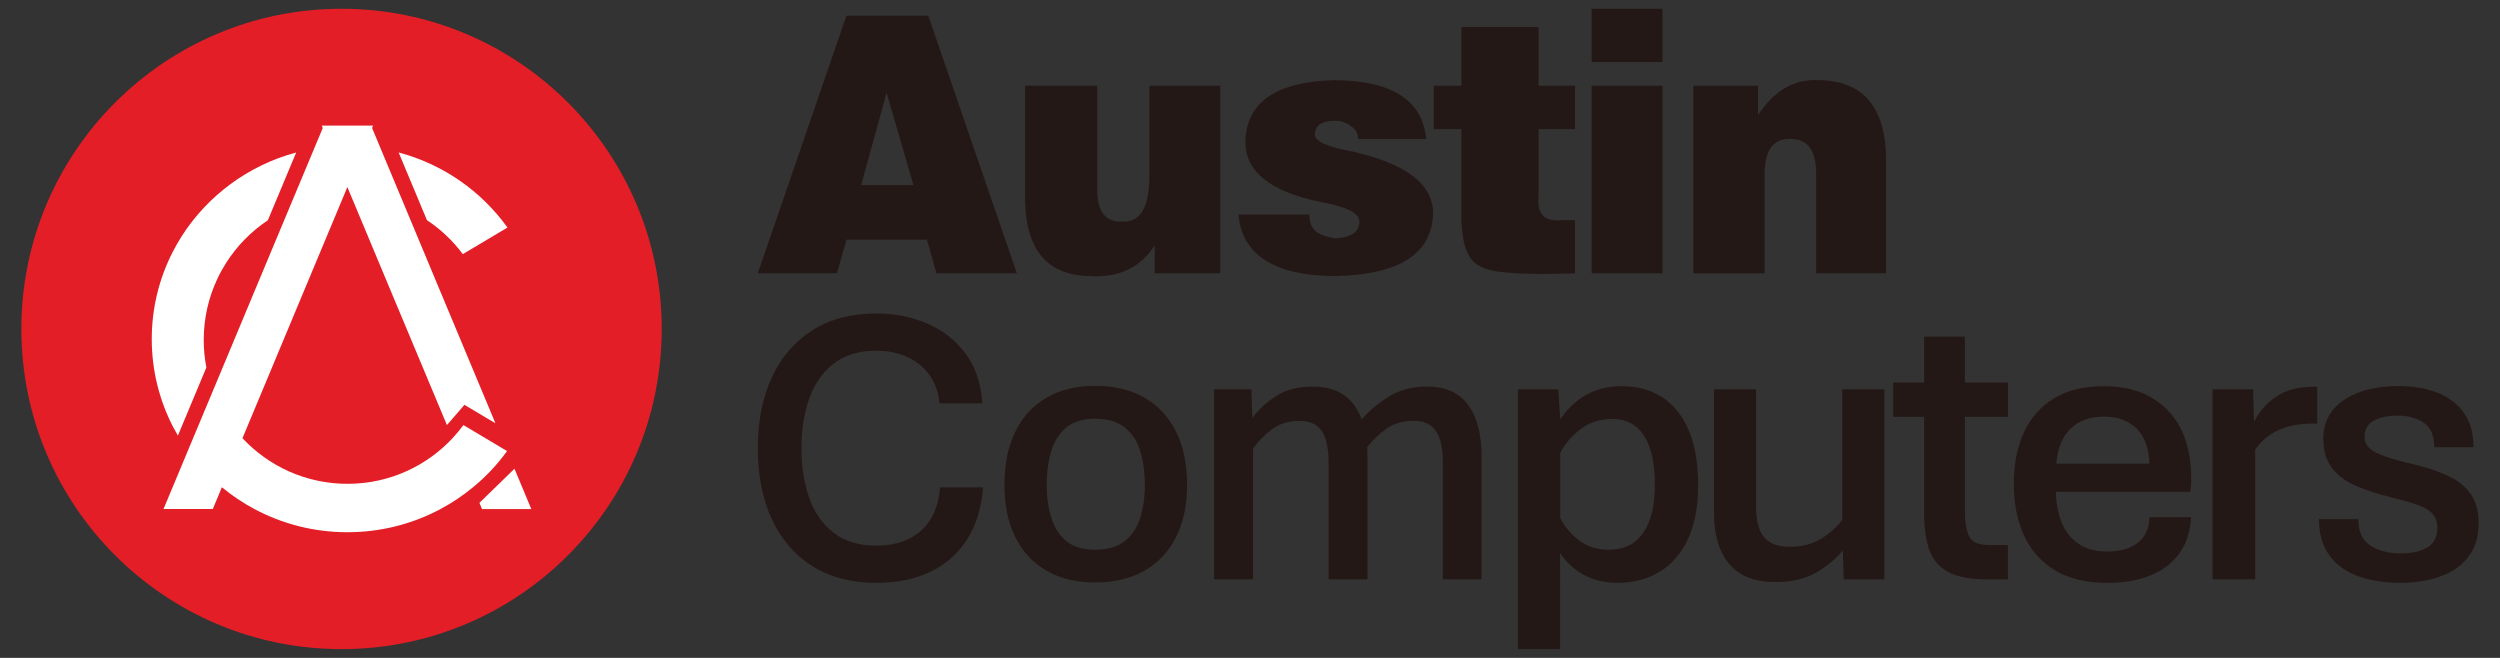
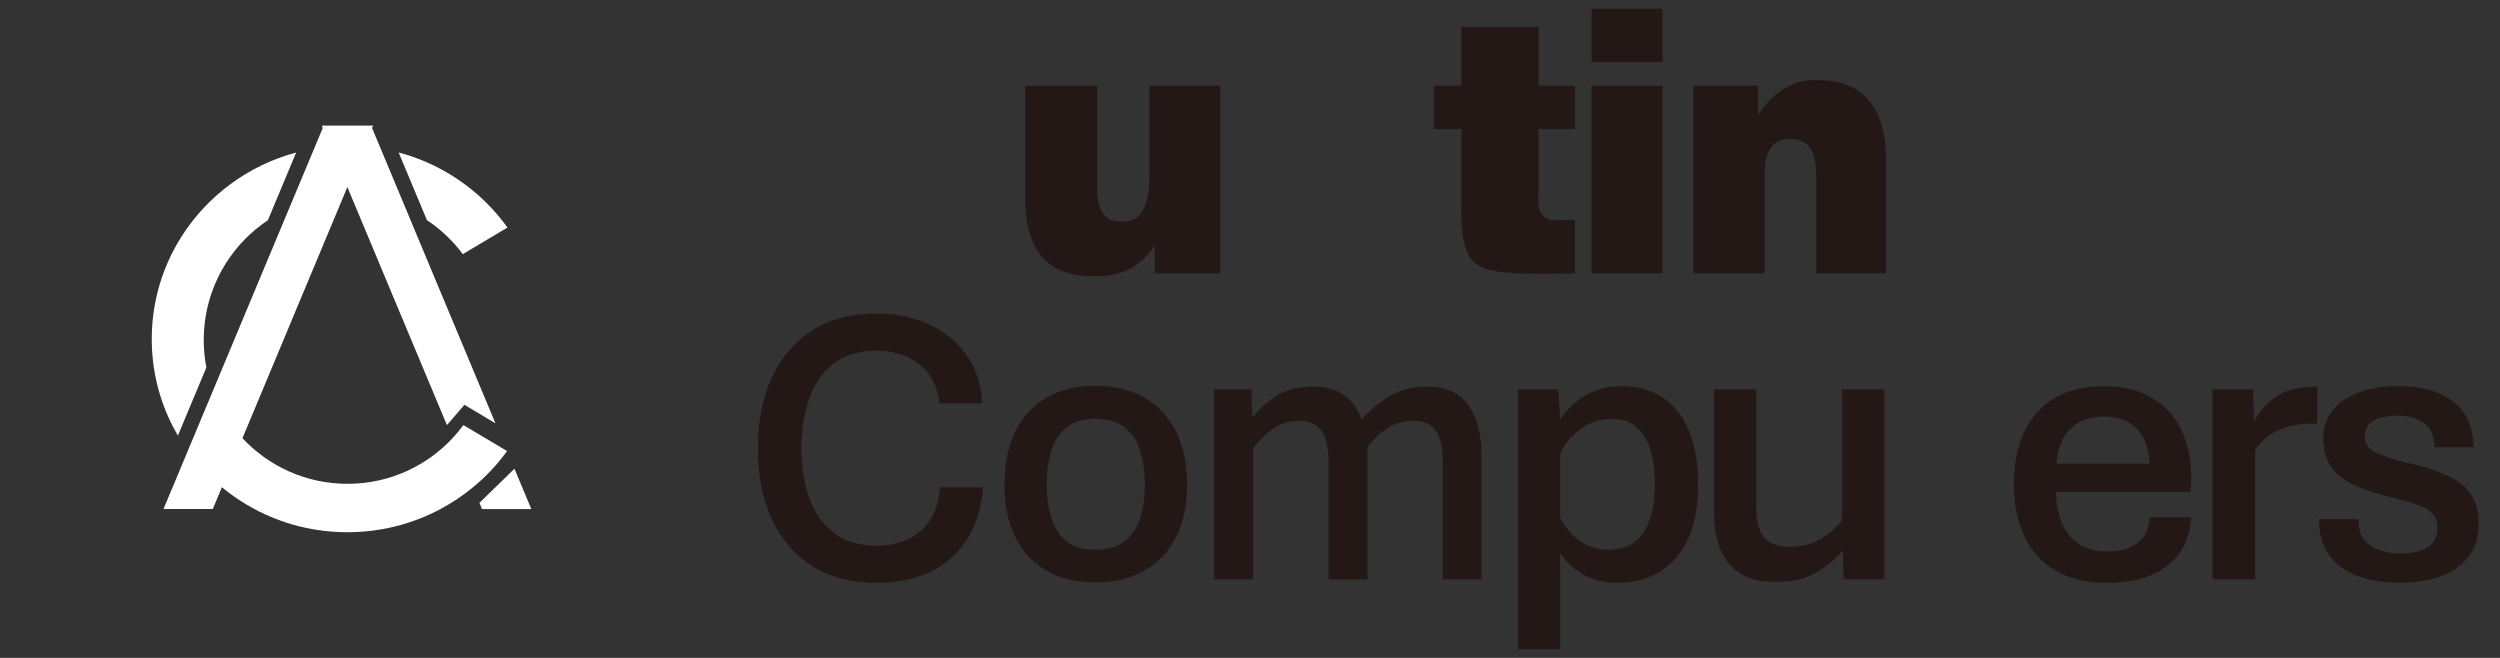
<svg xmlns="http://www.w3.org/2000/svg" xml:space="preserve" style="enable-background:new 0 0 570 150;" viewBox="0 0 570 150" y="0px" x="0px" id="图层_1" version="1.1">
  <rect x="0" y="0" width="570" height="150" fill="#333333" stroke="none" />
  <style type="text/css">
	.st0{fill:#231815;}
	.st1{fill:#E41E26;}
	.st2{fill:#FFFFFF;}
</style>
  <g>
    <g>
      <g>
-         <path d="M190.83,62.31h-18.05l20.2-58.72h18.67l20.2,58.72h-18.36l-2.14-7.66h-18.36L190.83,62.31z M208.27,42.21     l-6.12-21.06l-5.81,21.06H208.27z" class="st0" />
        <path d="M278.21,19.55v42.76h-14.93v-6.38c-3.25,5.11-8.23,7.44-14.93,7.02c-9.55-0.21-14.43-5.95-14.63-17.23V19.55     h16.46v22.98c-0.2,5.53,1.72,8.19,5.79,7.98c4.06,0.21,6.09-3.3,6.09-10.53V19.55H278.21z" class="st0" />
-         <path d="M282.36,48.91h16.17c0,1.91,0.63,3.3,1.9,4.15c1.06,0.64,2.43,1.07,4.12,1.28c3.59-0.21,5.39-1.49,5.39-3.83     c0-1.91-2.96-3.4-8.88-4.47c-11.42-2.34-17.12-6.91-17.12-13.72c0.21-8.94,6.87-13.61,19.98-14.04c13.32,0,20.4,4.47,21.25,13.4     h-15.54c0-1.28-0.53-2.23-1.59-2.87c-1.06-0.85-2.22-1.28-3.49-1.28c-3.17,0-4.76,1.07-4.76,3.19c0,1.49,2.85,2.77,8.56,3.83     c12.26,2.77,18.39,7.45,18.39,14.04c-0.21,9.36-7.82,14.15-22.83,14.36C290.39,62.74,283.2,58.06,282.36,48.91z" class="st0" />
        <path d="M359.11,50.19v12.13c-12.18,0.42-19.38-0.1-21.59-1.6c-3.1-1.28-4.54-5.74-4.32-13.4V29.44h-6.31v-9.89h6.31     V6.15h17.6v13.4h8.3v9.89h-8.3v15.32c-0.45,4.04,1.33,5.85,5.31,5.43H359.11z" class="st0" />
        <path d="M362.89,14.13V2h16.16v12.13H362.89z M379.05,62.31h-16.16V19.55h16.16V62.31z" class="st0" />
        <path d="M386.08,62.31V19.55h14.75v6.7c3.61-5.53,8.13-8.19,13.55-7.98c10.43,0,15.66,6.17,15.66,18.51v25.53h-15.96     V39.66c0-5.32-1.91-7.98-5.72-7.98c-4.21-0.21-6.22,2.77-6.02,8.94v21.7H386.08z" class="st0" />
      </g>
      <g>
        <path d="M199.86,132.89c-5.76,0-10.66-1.28-14.69-3.84c-4.03-2.56-7.11-6.14-9.22-10.73     c-2.11-4.59-3.17-9.95-3.17-16.09s1.06-11.5,3.17-16.11c2.11-4.61,5.19-8.2,9.22-10.78c4.03-2.58,8.93-3.87,14.69-3.87     c4.09,0,7.91,0.75,11.48,2.27c3.56,1.51,6.48,3.79,8.76,6.82c2.28,3.04,3.57,6.84,3.88,11.4h-9.76c-0.31-2.73-1.14-4.97-2.5-6.73     c-1.36-1.76-3.07-3.08-5.13-3.96c-2.06-0.87-4.3-1.31-6.72-1.31c-4.09,0-7.4,1.02-9.93,3.04c-2.53,2.03-4.37,4.73-5.51,8.09     c-1.14,3.36-1.71,7.07-1.71,11.13c0,4.03,0.57,7.73,1.71,11.09c1.14,3.36,2.98,6.05,5.51,8.07c2.53,2.01,5.84,3.02,9.93,3.02     c4.2,0,7.57-1.13,10.12-3.4c2.55-2.27,4-5.56,4.36-9.89h9.81c-0.39,4.77-1.64,8.78-3.76,12.02c-2.11,3.24-4.92,5.68-8.43,7.31     C208.45,132.08,204.42,132.89,199.86,132.89z" class="st0" />
        <path d="M249.66,132.8c-4.22,0-7.88-0.88-10.98-2.64c-3.1-1.76-5.49-4.31-7.16-7.64s-2.51-7.32-2.51-11.98     c0-4.74,0.84-8.8,2.51-12.18c1.67-3.38,4.06-5.96,7.16-7.73c3.1-1.78,6.76-2.67,10.98-2.67c4.34,0,8.07,0.89,11.2,2.67     c3.13,1.78,5.55,4.35,7.25,7.73c1.7,3.38,2.55,7.44,2.55,12.18c0,4.65-0.85,8.64-2.55,11.98s-4.12,5.88-7.25,7.64     C257.73,131.92,253.99,132.8,249.66,132.8z M249.66,125.34c2.85,0,5.11-0.65,6.77-1.96c1.66-1.3,2.84-3.07,3.54-5.31     c0.7-2.24,1.05-4.75,1.05-7.53c0-2.84-0.35-5.41-1.05-7.69c-0.7-2.28-1.88-4.08-3.54-5.4c-1.66-1.32-3.92-1.98-6.77-1.98     c-2.74,0-4.91,0.66-6.51,1.98s-2.75,3.12-3.45,5.4c-0.7,2.28-1.05,4.84-1.05,7.69c0,2.78,0.35,5.3,1.05,7.53     c0.7,2.24,1.85,4.01,3.45,5.31S246.92,125.34,249.66,125.34z" class="st0" />
        <path d="M276.82,132.09V88.76h8.51l0.2,6.58c1.25-1.81,3.02-3.46,5.3-4.96c2.28-1.5,5.11-2.24,8.49-2.24     c4.23,0,7.36,1.39,9.41,4.18c2.04,2.79,3.07,6.68,3.07,11.69v28.09h-8.88v-26.8c0-1.84-0.2-3.46-0.59-4.87     c-0.4-1.41-1.08-2.5-2.04-3.29c-0.97-0.78-2.31-1.18-4.03-1.18c-2.45,0-4.54,0.64-6.26,1.93c-1.72,1.29-3.15,2.75-4.3,4.38v29.82     H276.82z M328.97,132.09v-26.8c0-1.84-0.2-3.46-0.59-4.87c-0.4-1.41-1.08-2.5-2.05-3.29c-0.97-0.78-2.31-1.18-4.03-1.18     c-2.45,0-4.54,0.61-6.26,1.84c-1.72,1.23-3.19,2.66-4.42,4.29l-1.19-6.4c1.64-1.92,3.69-3.67,6.16-5.22     c2.47-1.55,5.39-2.33,8.77-2.33c4.2,0,7.32,1.39,9.37,4.18c2.04,2.79,3.07,6.68,3.07,11.69v28.09H328.97z" class="st0" />
        <path d="M346.1,148V88.76h9.19l0.44,6.84c1.57-2.34,3.52-4.18,5.86-5.53c2.34-1.35,5.09-2.02,8.26-2.02     c3.46,0,6.49,0.83,9.08,2.49c2.59,1.66,4.61,4.15,6.06,7.47c1.45,3.32,2.18,7.51,2.18,12.58c0,4.95-0.78,9.07-2.33,12.35     c-1.55,3.29-3.7,5.76-6.44,7.42c-2.74,1.66-5.88,2.5-9.43,2.53c-2.96,0-5.56-0.6-7.81-1.8c-2.25-1.2-4.07-2.87-5.46-5V148H346.1z      M366.78,125.34c3.46,0,6.08-1.27,7.86-3.82s2.66-6.22,2.66-11.02c0-4.95-0.83-8.68-2.49-11.2c-1.66-2.52-4.02-3.78-7.1-3.78     c-2.93,0-5.41,0.79-7.43,2.38c-2.03,1.58-3.54,3.38-4.55,5.4v14.8c1.04,2.04,2.49,3.76,4.35,5.15     C361.94,124.64,364.18,125.34,366.78,125.34z" class="st0" />
        <path d="M404.79,132.71c-4.71,0-8.22-1.38-10.53-4.13c-2.31-2.75-3.47-6.61-3.47-11.55V88.76h9.6v27.06     c0,1.72,0.22,3.24,0.67,4.58c0.44,1.33,1.23,2.38,2.35,3.13c1.13,0.76,2.68,1.13,4.67,1.13c2.78,0,5.15-0.6,7.09-1.8     c1.94-1.2,3.56-2.63,4.87-4.29V88.76h9.6v43.33h-9.29l-0.18-6.62c-1.42,1.81-3.39,3.47-5.91,4.98     C411.74,131.96,408.58,132.71,404.79,132.71z" class="st0" />
-         <path d="M453.05,132.09c-3.83,0-6.79-0.56-8.86-1.68c-2.08-1.12-3.51-2.79-4.3-5.02c-0.79-2.22-1.19-5.01-1.19-8.36     V95.03h-7.05V87.2h7.05V76.75h9.3V87.2h9.82v7.83h-9.82v21.41c0,2.58,0.32,4.53,0.97,5.85c0.65,1.32,2.17,1.98,4.56,1.98h4.28     v7.83H453.05z" class="st0" />
        <path d="M480.45,132.89c-4.74,0-8.69-0.94-11.85-2.82c-3.16-1.88-5.52-4.52-7.09-7.91     c-1.57-3.39-2.36-7.32-2.36-11.8c0-4.5,0.76-8.42,2.29-11.75c1.53-3.33,3.81-5.92,6.85-7.78c3.04-1.85,6.84-2.78,11.4-2.78     c6.16,0,11.02,1.84,14.58,5.51c3.56,3.67,5.33,8.92,5.33,15.73c0,0.42-0.02,0.93-0.07,1.53c-0.04,0.61-0.1,1.04-0.15,1.31h-30.63     c0.03,2.46,0.44,4.72,1.22,6.78c0.78,2.06,2.04,3.71,3.76,4.96c1.72,1.25,3.95,1.87,6.71,1.87c2.96,0,5.29-0.66,6.98-1.98     c1.69-1.32,2.58-3.27,2.67-5.84h9.47c-0.15,3.2-1.01,5.92-2.6,8.15c-1.59,2.24-3.78,3.93-6.58,5.09     C487.58,132.32,484.27,132.89,480.45,132.89z M468.85,105.7h21.2c-0.09-3.5-1.06-6.15-2.91-7.98s-4.33-2.73-7.44-2.73     c-3.2,0-5.74,0.92-7.62,2.76S469.11,102.23,468.85,105.7z" class="st0" />
        <path d="M504.46,132.09V88.76h9.24l0.22,7.42c1.2-2.4,2.91-4.33,5.14-5.8c2.23-1.47,5.03-2.2,8.41-2.2h0.85v8.4     h-1.03c-2,0-3.82,0.21-5.45,0.64c-1.63,0.43-3.07,1.08-4.33,1.96c-1.26,0.87-2.36,1.96-3.32,3.27v29.64H504.46z" class="st0" />
        <path d="M547.26,132.89c-2.41,0-4.72-0.24-6.93-0.73c-2.22-0.49-4.2-1.3-5.94-2.42c-1.75-1.13-3.13-2.62-4.14-4.49     c-1.01-1.87-1.52-4.16-1.52-6.89h8.98c0,2.9,0.94,4.93,2.82,6.09c1.88,1.16,4.15,1.73,6.82,1.73c2.52,0,4.55-0.45,6.08-1.36     c1.53-0.9,2.29-2.41,2.29-4.51c0-1.87-0.78-3.26-2.33-4.18c-1.56-0.92-4.27-1.82-8.14-2.71c-3.2-0.8-5.97-1.72-8.3-2.75     c-2.33-1.04-4.12-2.41-5.37-4.11c-1.25-1.7-1.87-3.89-1.87-6.55c0-2.07,0.46-3.87,1.39-5.38c0.92-1.51,2.18-2.75,3.76-3.73     c1.59-0.98,3.4-1.7,5.46-2.18c2.05-0.47,4.23-0.71,6.51-0.71c2.2,0,4.33,0.24,6.38,0.73c2.05,0.49,3.89,1.28,5.5,2.38     c1.61,1.1,2.89,2.53,3.83,4.31c0.94,1.78,1.41,3.96,1.41,6.53h-8.94c0-2.64-0.81-4.5-2.42-5.58c-1.61-1.08-3.54-1.62-5.77-1.62     c-2.35,0-4.22,0.38-5.61,1.16c-1.39,0.77-2.09,2.01-2.09,3.73c0,0.98,0.37,1.81,1.1,2.51c0.73,0.7,1.93,1.33,3.59,1.91     c1.66,0.58,3.88,1.19,6.67,1.84c2.99,0.71,5.59,1.59,7.79,2.64c2.2,1.05,3.9,2.43,5.08,4.13c1.19,1.7,1.78,3.92,1.78,6.64     c0,2.43-0.48,4.5-1.43,6.22c-0.95,1.72-2.25,3.12-3.9,4.2c-1.64,1.08-3.54,1.87-5.7,2.38     C551.95,132.64,549.67,132.89,547.26,132.89z" class="st0" />
      </g>
    </g>
    <g>
-       <circle r="73" cy="75" cx="77.87" class="st1" />
      <g>
        <polygon points="117.3,106.87 109.31,114.65 109.31,114.65 109.9,116.07 121.14,116.07" class="st2" />
        <path d="M40.56,99.32l1.51-3.62l4.98-11.91c-0.39-2.03-0.6-4.12-0.6-6.27c0-5.01,1.12-9.75,3.13-13.99     c0.58-1.24,1.24-2.43,1.97-3.58c2.46-3.87,5.71-7.19,9.52-9.73l6.46-15.45C56.58,37.7,47.29,44.65,41.4,53.91     c-0.73,1.15-1.41,2.33-2.03,3.55c-3.05,5.96-4.77,12.71-4.77,19.85c0,7.19,1.75,13.98,4.84,19.98     C39.79,97.97,40.17,98.65,40.56,99.32z" class="st2" />
        <path d="M115.61,102.84l-9.95-5.92c-0.78,1.06-1.62,2.06-2.51,3.02c-2.89,3.09-6.37,5.61-10.26,7.4h0     c-4.16,1.91-8.79,2.97-13.66,2.97c-9.45,0-17.97-4-23.95-10.4l6.71-16.06l4.32-10.35l1.59-3.81l10.42-24.93l0.88-2.11l0.88,2.11     l9.48,22.68L98,87.6l2.65,6.33l1.25,2.99l1.28-1.48l2.71-3.14h0l1.98,1.18l5.09,3.03l-3.07-7.35l-0.42-1l-10.9-26.08L92.5,47.54     l-5.71-13.67l-1.96-4.69l0.23-0.55H84.6H73.82h-0.46l0.23,0.55l-1.96,4.69l-5.72,13.68l-7.01,16.76l-1.59,3.81L48.55,89.1     l-1.53,3.65l-4.2,10.05l-5.54,13.26h11.24l2.07-4.97c2.29,1.89,4.77,3.56,7.41,4.97c6.31,3.37,13.54,5.29,21.22,5.29     c0.52,0,1.04-0.01,1.56-0.03h0c7.1-0.24,13.78-2.12,19.66-5.26c2.63-1.41,5.1-3.06,7.38-4.94     C110.77,108.71,113.39,105.92,115.61,102.84z" class="st2" />
-         <path d="M105.52,57.94l10.18-6.06c-5.92-8.26-14.65-14.42-24.81-17.12l6.45,15.43     C100.49,52.28,103.26,54.91,105.52,57.94z" class="st2" />
+         <path d="M105.52,57.94l10.18-6.06c-5.92-8.26-14.65-14.42-24.81-17.12l6.45,15.43     C100.49,52.28,103.26,54.91,105.52,57.94" class="st2" />
      </g>
    </g>
  </g>
</svg>